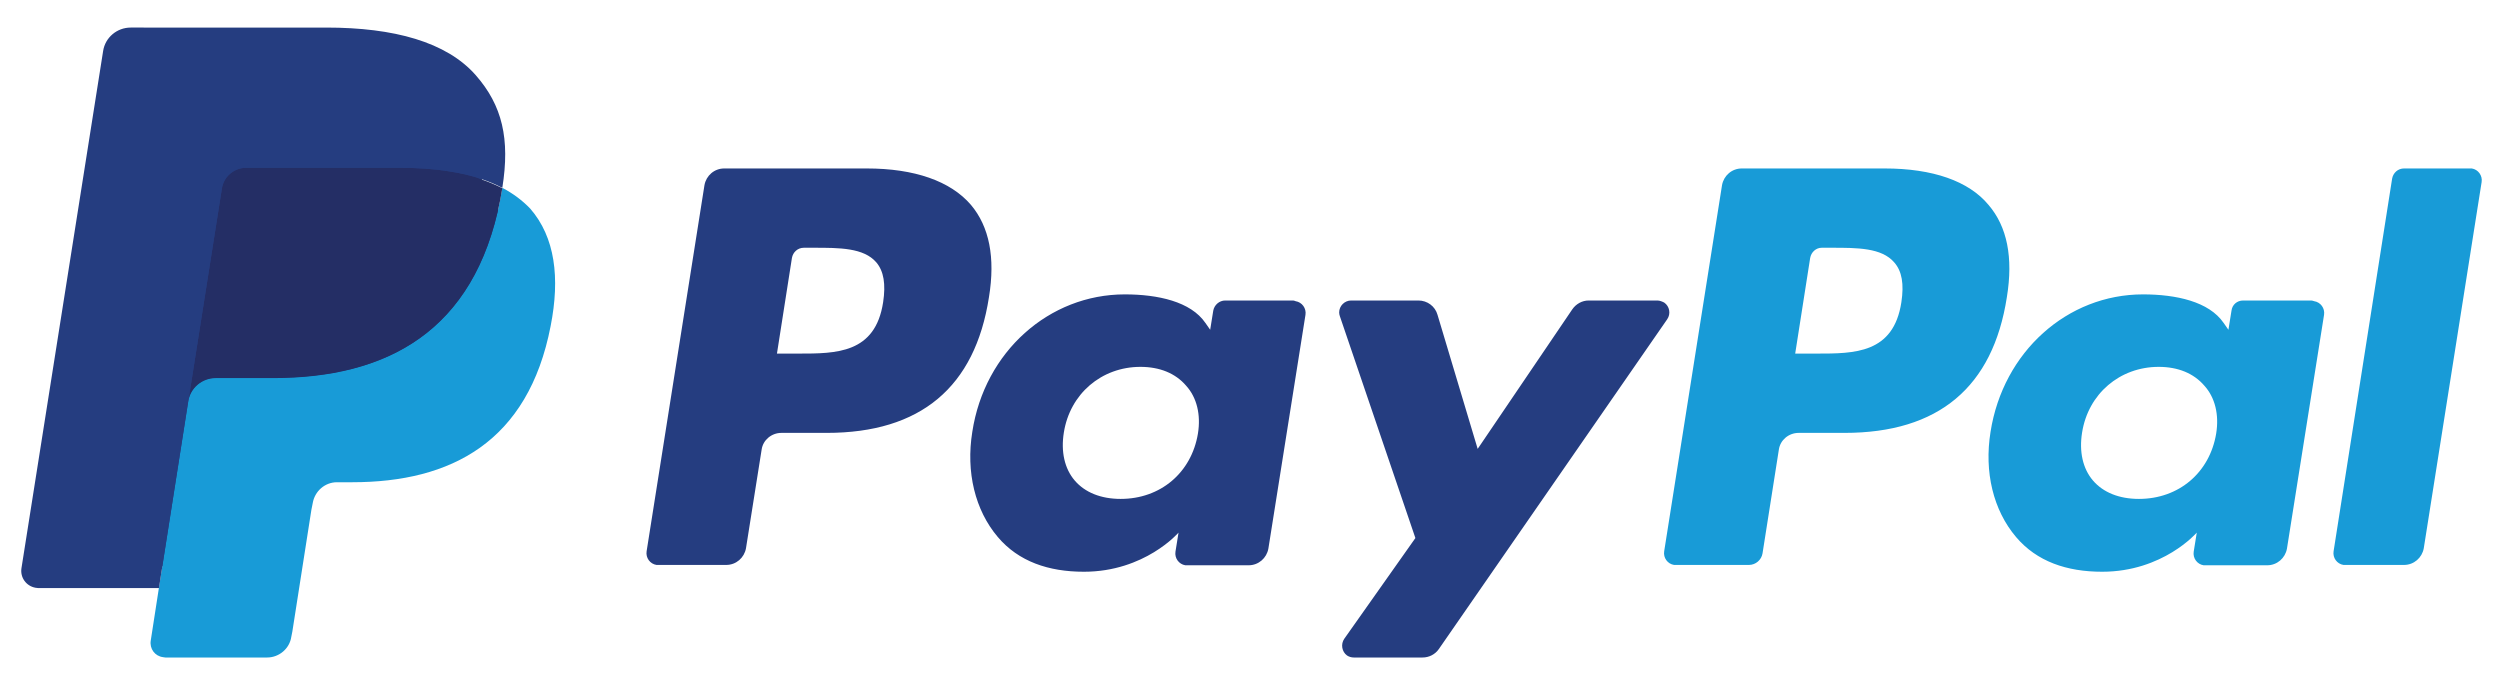
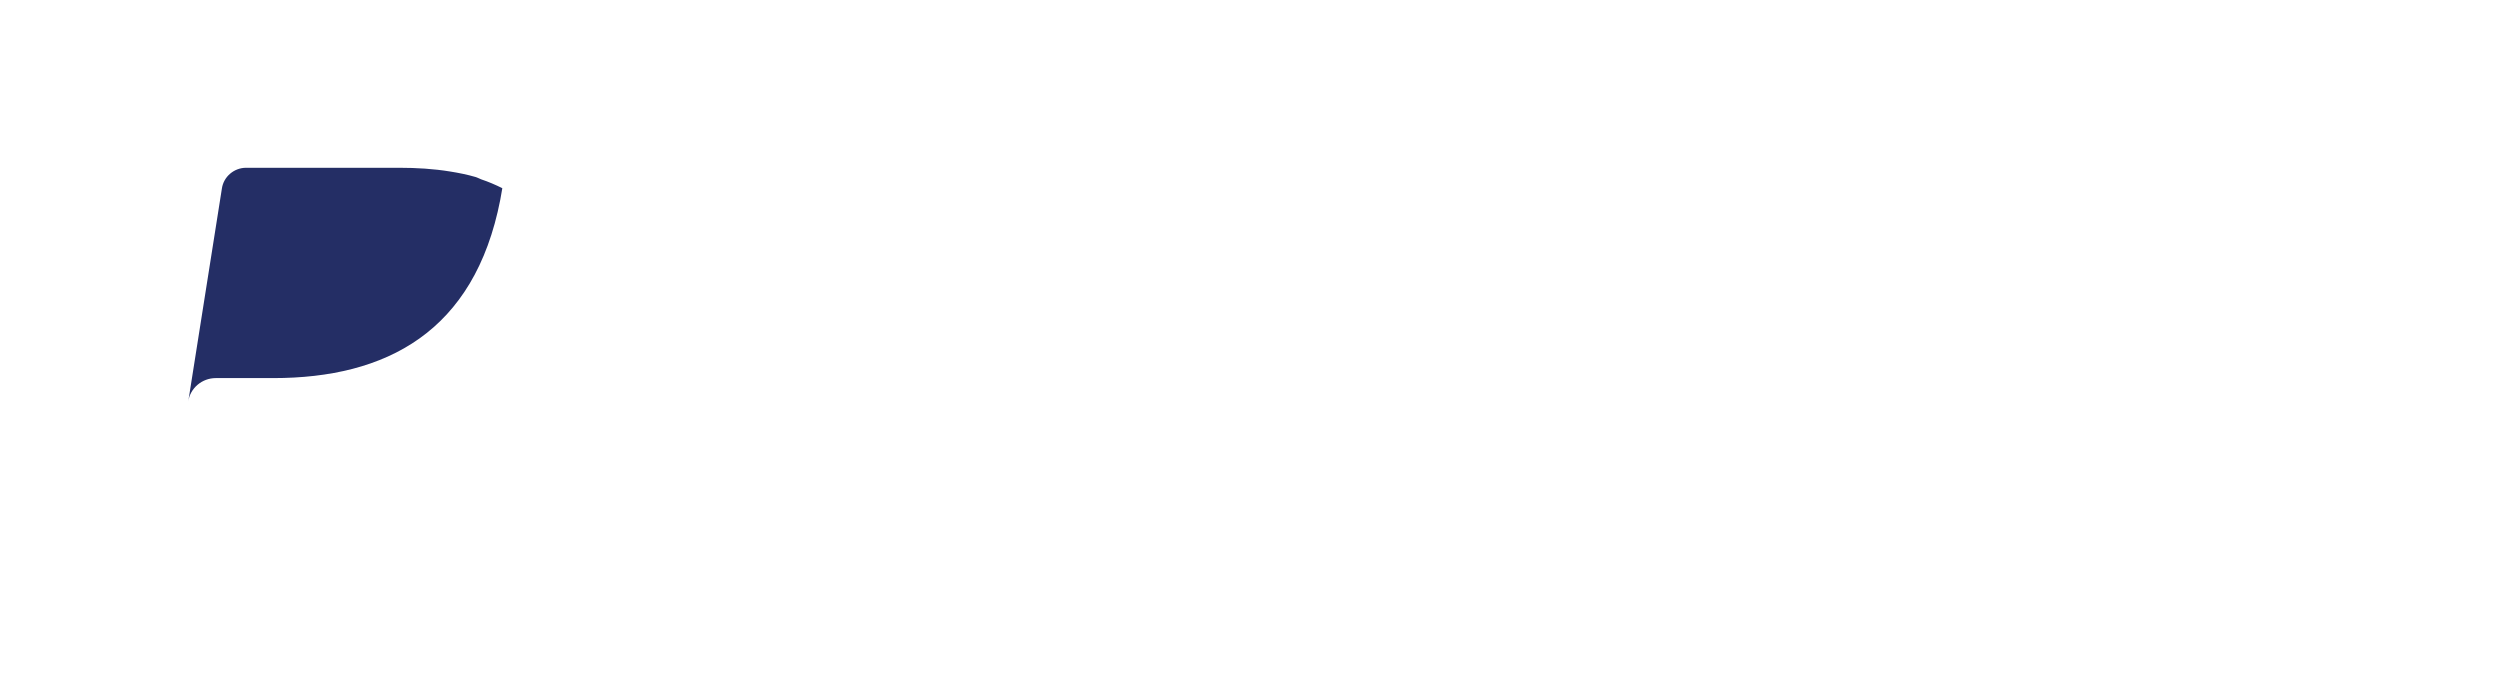
<svg xmlns="http://www.w3.org/2000/svg" version="1.1" id="Layer_1" x="0px" y="0px" viewBox="0 0 734.6 200" style="enable-background:new 0 0 734.6 200;" xml:space="preserve">
  <style type="text/css"> .st0{fill:#253D80;} .st1{fill:#189BD7;} .st2{fill:#242E65;} </style>
-   <path class="st0" d="M254.7,49.5h-41.9c-2.9,0-5.3,2.1-5.8,4.9L190,162c-0.3,1.9,1,3.7,2.9,4c0.2,0,0.4,0,0.5,0h20 c2.9,0,5.3-2.1,5.8-4.9l4.6-29c0.4-2.8,2.9-4.9,5.8-4.9h13.3c27.6,0,43.6-13.4,47.7-39.9c1.9-11.6,0.1-20.7-5.3-27.1 C279.3,53.2,268.7,49.5,254.7,49.5z M259.5,88.8c-2.3,15.1-13.8,15.1-24.9,15.1h-6.3l4.4-28.1c0.3-1.7,1.7-3,3.5-3h2.9 c7.6,0,14.7,0,18.4,4.3C259.7,79.7,260.3,83.5,259.5,88.8z M380,88.3H360c-1.7,0-3.2,1.3-3.5,3l-0.9,5.6l-1.4-2 c-4.3-6.3-14-8.4-23.7-8.4c-22.2,0-41.2,16.8-44.8,40.4c-1.9,11.8,0.8,23,7.5,30.9c6.1,7.2,14.9,10.2,25.3,10.2 c17.9,0,27.8-11.5,27.8-11.5l-0.9,5.6c-0.3,1.9,1,3.7,2.9,4c0.2,0,0.4,0,0.5,0h18.1c2.9,0,5.3-2.1,5.8-4.9l10.9-68.7 c0.3-1.9-1-3.7-2.9-4C380.4,88.4,380.2,88.3,380,88.3z M352,127.4c-1.9,11.5-11,19.2-22.7,19.2c-5.8,0-10.5-1.9-13.5-5.4 c-3-3.5-4.1-8.5-3.2-14.1c1.8-11.4,11.1-19.3,22.5-19.3c5.7,0,10.3,1.9,13.4,5.5C351.7,116.8,352.9,121.9,352,127.4z M487,88.3 h-20.2c-1.9,0-3.7,1-4.8,2.6l-27.8,41l-11.8-39.4c-0.7-2.5-3-4.2-5.6-4.2h-19.8c-1.9,0-3.5,1.6-3.5,3.5c0,0.4,0.1,0.8,0.2,1.1 l22.2,65.2L395,187.7c-1.1,1.6-0.7,3.8,0.8,4.9c0.6,0.4,1.3,0.6,2,0.6H418c1.9,0,3.7-0.9,4.8-2.5l67.1-96.9c1.1-1.6,0.7-3.8-0.9-4.9 C488.4,88.6,487.7,88.3,487,88.3L487,88.3z" />
-   <path class="st1" d="M553.8,49.5h-42c-2.9,0-5.3,2.1-5.8,4.9l-17,107.6c-0.3,1.9,1,3.7,2.9,4c0.2,0,0.4,0,0.5,0h21.5 c2,0,3.7-1.5,4-3.4l4.8-30.5c0.4-2.8,2.9-4.9,5.8-4.9H542c27.6,0,43.6-13.4,47.7-39.9c1.9-11.6,0.1-20.7-5.4-27.1 C578.5,53.2,567.9,49.5,553.8,49.5z M558.7,88.8c-2.3,15.1-13.8,15.1-24.9,15.1h-6.3l4.4-28.1c0.3-1.7,1.7-3,3.4-3h2.9 c7.6,0,14.7,0,18.4,4.3C558.9,79.7,559.5,83.5,558.7,88.8z M679.2,88.3h-20.1c-1.7,0-3.2,1.2-3.4,3l-0.9,5.6l-1.4-2 c-4.3-6.3-14-8.4-23.7-8.4c-22.2,0-41.1,16.8-44.8,40.4c-1.9,11.8,0.8,23,7.5,30.9c6.1,7.2,14.9,10.2,25.3,10.2 c17.9,0,27.8-11.5,27.8-11.5l-0.9,5.6c-0.3,1.9,1,3.7,2.9,4c0.2,0,0.4,0,0.6,0h18.1c2.9,0,5.3-2.1,5.8-4.9l10.9-68.7 c0.3-1.9-1-3.7-2.9-4C679.6,88.4,679.4,88.3,679.2,88.3z M651.2,127.4c-1.9,11.5-11,19.2-22.7,19.2c-5.8,0-10.5-1.9-13.5-5.4 c-3-3.5-4.1-8.5-3.2-14.1c1.8-11.4,11.1-19.3,22.5-19.3c5.7,0,10.3,1.9,13.4,5.5C650.9,116.8,652.1,121.9,651.2,127.4z M702.9,52.5 L685.7,162c-0.3,1.9,1,3.7,2.9,4c0.2,0,0.4,0,0.5,0h17.3c2.9,0,5.3-2.1,5.8-4.9l17-107.6c0.3-1.9-1-3.7-2.9-4c-0.2,0-0.4,0-0.5,0 h-19.4C704.6,49.5,703.2,50.8,702.9,52.5z" />
-   <path class="st0" d="M50.8,187l3.2-20.4l-7.1-0.2H12.8L36.5,16.1c0.1-0.9,1-1.6,1.9-1.6h57.5c19.1,0,32.3,4,39.2,11.8 c3.2,3.7,5.3,7.5,6.3,11.8c1,4.4,1.1,9.7,0,16.2l-0.1,0.5v4.1l3.2,1.8c2.5,1.2,4.7,2.9,6.5,5c2.8,3.1,4.5,7.1,5.3,11.9 c0.8,4.9,0.5,10.7-0.8,17.2c-1.5,7.6-3.9,14.1-7.1,19.5c-2.8,4.8-6.6,9-11.2,12.3c-4.3,3-9.3,5.3-15.1,6.8 c-5.6,1.4-11.9,2.2-18.8,2.2H99c-3.2,0-6.3,1.2-8.8,3.2c-2.4,2.1-4.1,5-4.6,8.1l-0.3,1.8l-5.7,35.9l-0.3,1.3 c-0.1,0.4-0.2,0.6-0.4,0.8c-0.2,0.1-0.4,0.2-0.6,0.2C78.5,187,50.8,187,50.8,187z" />
-   <path class="st1" d="M147.6,55.2c-0.2,1.1-0.4,2.2-0.6,3.4c-7.6,39-33.5,52.4-66.7,52.4H63.4c-4.1,0-7.5,2.9-8.1,6.9l-8.6,54.8 l-2.4,15.5c-0.4,2.4,1.2,4.6,3.6,4.9c0.2,0,0.4,0.1,0.7,0.1h29.9c3.5,0,6.6-2.6,7.1-6.1l0.3-1.5l5.6-35.8l0.4-2 c0.6-3.5,3.6-6.1,7.1-6.1h4.5c29,0,51.7-11.8,58.3-45.9c2.8-14.2,1.3-26.1-6-34.5C153.5,58.9,150.7,56.8,147.6,55.2z" />
  <path class="st2" d="M139.7,52c-2.4-0.7-4.9-1.2-7.4-1.6c-4.9-0.8-9.9-1.1-14.9-1.1H72.3c-3.5,0-6.6,2.6-7.1,6.1l-9.6,60.8l-0.3,1.8 c0.6-4,4.1-6.9,8.1-6.9h16.9c33.1,0,59.1-13.5,66.7-52.4c0.2-1.2,0.4-2.3,0.6-3.4c-2-1-4.1-1.9-6.2-2.6 C140.8,52.4,140.2,52.2,139.7,52z" />
-   <path class="st0" d="M65.2,55.4c0.5-3.5,3.6-6.1,7.1-6.1h45.1c5.3,0,10.3,0.3,14.9,1.1c3.1,0.5,6.1,1.2,9.1,2.2 c2.2,0.7,4.3,1.6,6.2,2.6c2.3-14.4,0-24.2-7.8-33.1c-8.6-9.8-24.1-14-43.9-14H38.4c-4,0-7.5,2.9-8.1,6.9L6.3,167 c-0.4,2.7,1.4,5.2,4.1,5.7c0.3,0,0.5,0.1,0.8,0.1h35.5l8.9-56.6C55.6,116.1,65.2,55.4,65.2,55.4z" />
</svg>